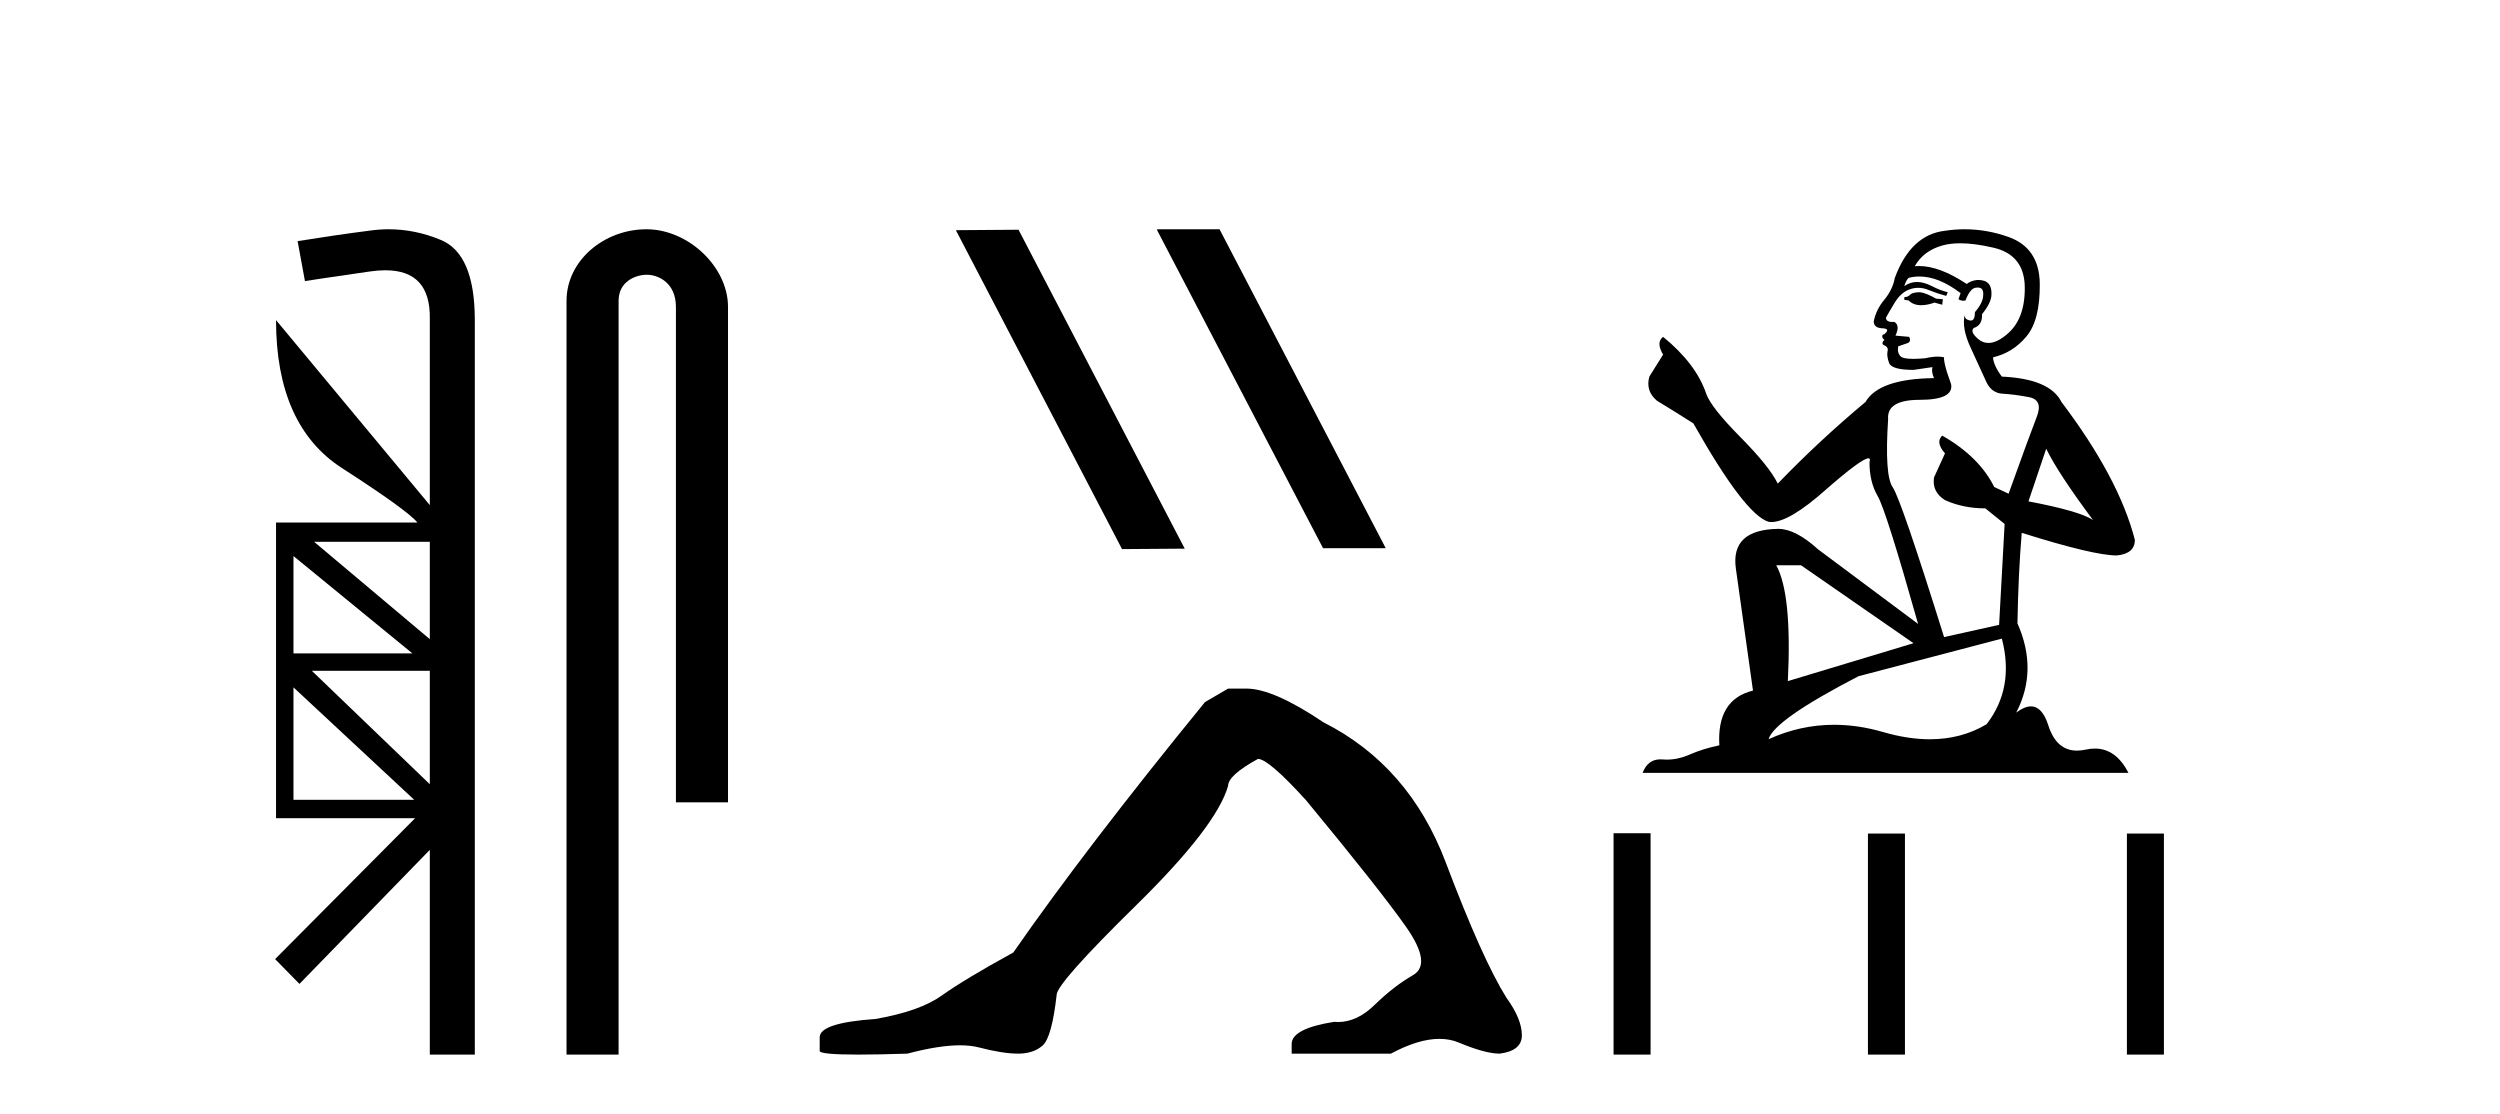
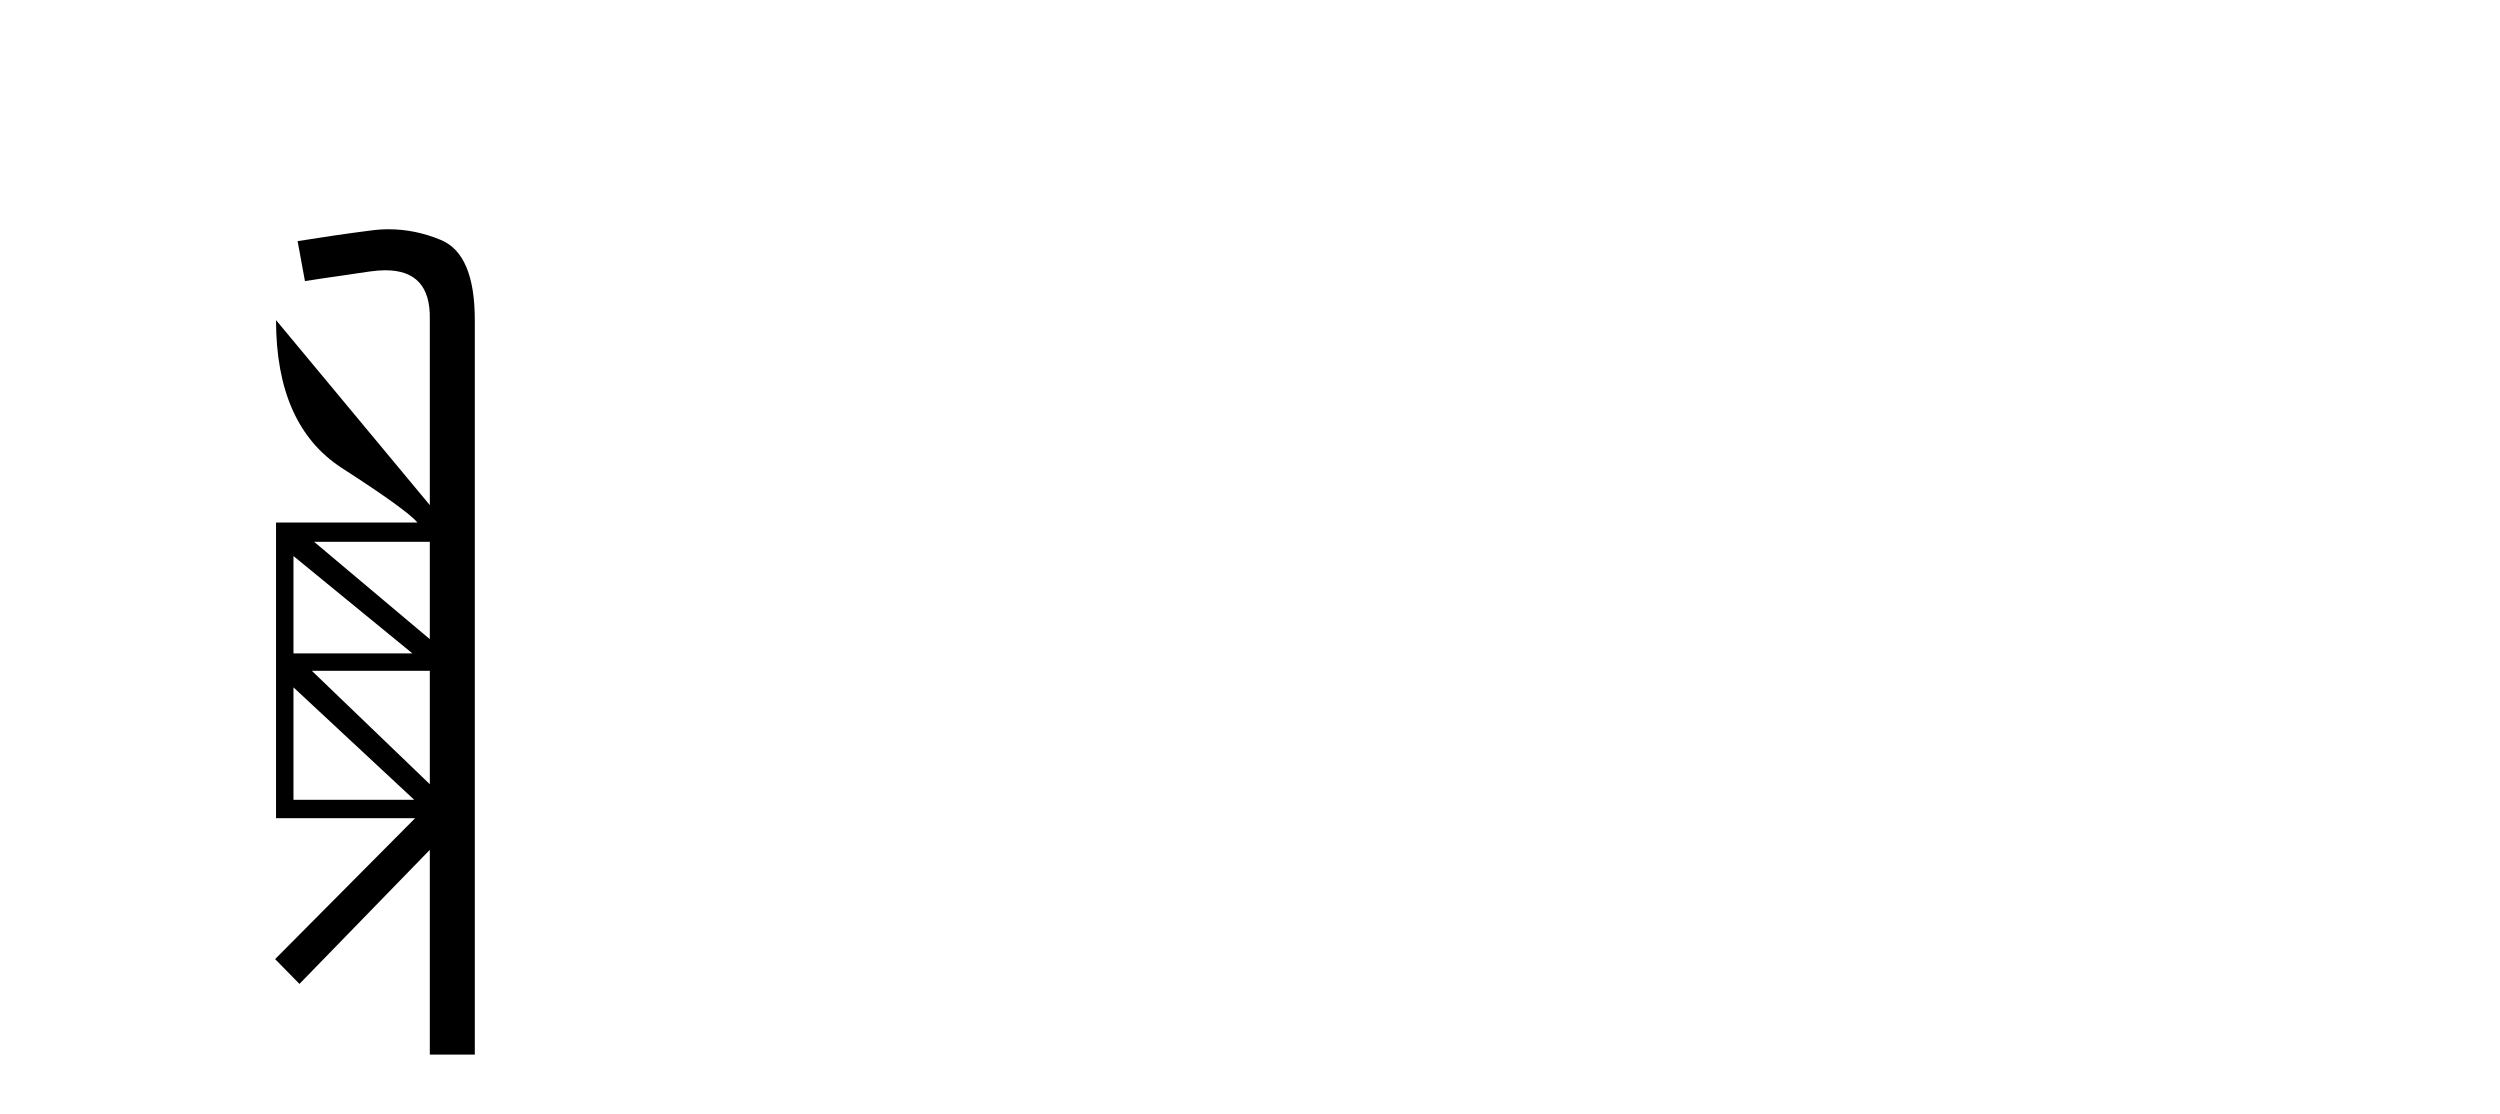
<svg xmlns="http://www.w3.org/2000/svg" width="92.0" height="41.0">
  <path d="M 15.817 19.939 L 15.817 23.521 L 11.56 19.939 ZM 10.8 20.463 L 15.175 24.044 L 10.8 24.044 L 10.8 20.463 ZM 15.817 24.686 L 15.817 28.859 L 11.476 24.686 ZM 10.8 25.295 L 15.243 29.433 L 10.8 29.433 L 10.8 25.295 ZM 14.308 8.437 C 14.08 8.437 13.851 8.453 13.621 8.485 C 12.743 8.598 11.853 8.728 10.952 8.874 L 11.222 10.344 C 11.346 10.321 12.146 10.203 13.621 9.989 C 13.821 9.96 14.008 9.946 14.181 9.946 C 15.291 9.946 15.837 10.54 15.817 11.729 L 15.817 18.588 L 10.158 11.78 L 10.158 11.78 C 10.158 14.359 10.963 16.172 12.574 17.219 C 14.184 18.256 15.113 18.926 15.361 19.23 L 10.158 19.23 L 10.158 30.109 L 15.277 30.109 L 10.124 35.295 L 11.02 36.208 L 15.817 31.275 L 15.817 38.809 L 17.473 38.809 L 17.473 11.78 C 17.473 10.147 17.051 9.161 16.206 8.823 C 15.582 8.566 14.95 8.437 14.308 8.437 Z" style="fill:#000000;stroke:none" />
-   <path d="M 23.792 8.437 C 22.223 8.437 20.848 9.591 20.848 11.072 L 20.848 38.809 L 22.764 38.809 L 22.764 11.072 C 22.764 10.346 23.403 10.111 23.804 10.111 C 24.226 10.111 24.874 10.406 24.874 11.296 L 24.874 29.526 L 26.791 29.526 L 26.791 11.296 C 26.791 9.813 25.322 8.437 23.792 8.437 Z" style="fill:#000000;stroke:none" />
-   <path d="M 42.607 8.437 L 42.573 8.454 L 48.688 20.173 L 50.995 20.173 L 44.879 8.437 ZM 37.482 8.454 L 35.176 8.471 L 41.291 20.207 L 43.598 20.19 L 37.482 8.454 Z" style="fill:#000000;stroke:none" />
-   <path d="M 45.194 25.34 L 44.343 25.837 Q 39.948 31.224 37.29 35.052 Q 35.482 36.045 34.667 36.629 Q 33.852 37.214 32.221 37.498 Q 30.165 37.64 30.165 38.171 L 30.165 38.207 L 30.165 38.668 Q 30.142 38.809 31.583 38.809 Q 32.304 38.809 33.391 38.774 Q 34.549 38.467 35.329 38.467 Q 35.718 38.467 36.014 38.543 Q 36.9 38.774 37.467 38.774 Q 38.034 38.774 38.371 38.473 Q 38.708 38.171 38.885 36.612 Q 38.885 36.186 41.827 33.298 Q 44.769 30.409 45.194 28.92 Q 45.194 28.53 46.293 27.928 Q 46.683 27.928 48.065 29.452 Q 50.759 32.713 51.734 34.095 Q 52.708 35.478 51.999 35.885 Q 51.29 36.293 50.582 36.984 Q 49.939 37.611 49.237 37.611 Q 49.165 37.611 49.093 37.604 Q 47.533 37.852 47.533 38.419 L 47.533 38.774 L 51.184 38.774 Q 52.2 38.23 52.972 38.23 Q 53.358 38.23 53.683 38.366 Q 54.658 38.774 55.189 38.774 Q 56.005 38.668 56.005 38.1 Q 56.005 37.498 55.437 36.718 Q 54.551 35.3 53.204 31.738 Q 51.858 28.176 48.703 26.581 Q 46.86 25.34 45.867 25.34 Z" style="fill:#000000;stroke:none" />
-   <path d="M 70.664 10.754 Q 70.383 10.754 70.293 10.844 Q 70.214 10.934 70.079 10.934 L 70.079 11.035 L 70.237 11.057 Q 70.411 11.232 70.701 11.232 Q 70.915 11.232 71.193 11.136 L 71.474 11.215 L 71.497 11.012 L 71.249 10.99 Q 70.889 10.787 70.664 10.754 ZM 72.138 8.953 Q 72.657 8.953 73.342 9.111 Q 74.501 9.37 74.512 10.574 Q 74.524 11.766 73.837 12.318 Q 73.474 12.62 73.176 12.62 Q 72.92 12.62 72.712 12.396 Q 72.51 12.194 72.633 12.07 Q 72.96 11.969 72.937 11.564 Q 73.286 11.136 73.286 10.832 Q 73.308 10.303 72.799 10.303 Q 72.779 10.303 72.757 10.304 Q 72.532 10.326 72.375 10.45 Q 71.379 9.79 70.622 9.79 Q 70.541 9.79 70.462 9.797 L 70.462 9.797 Q 70.788 9.224 71.486 9.032 Q 71.77 8.953 72.138 8.953 ZM 75.3 16.514 Q 75.739 17.414 77.021 19.136 Q 76.538 18.81 74.647 18.45 L 75.3 16.514 ZM 70.635 10.175 Q 71.344 10.175 72.15 10.787 L 72.071 11.012 Q 72.165 11.068 72.254 11.068 Q 72.292 11.068 72.33 11.057 Q 72.51 10.585 72.735 10.585 Q 72.762 10.582 72.786 10.582 Q 73.002 10.582 72.982 10.855 Q 72.982 11.136 72.678 11.485 Q 72.678 11.796 72.527 11.796 Q 72.503 11.796 72.476 11.789 Q 72.273 11.744 72.307 11.564 L 72.307 11.564 Q 72.172 12.07 72.543 12.846 Q 72.903 13.634 73.095 14.05 Q 73.286 14.467 73.702 14.489 Q 74.118 14.512 74.659 14.613 Q 75.199 14.714 74.951 15.344 Q 74.704 15.974 73.916 18.168 L 73.387 17.921 Q 72.836 16.807 71.474 16.031 L 71.474 16.031 Q 71.216 16.278 71.576 16.683 L 71.171 17.572 Q 71.092 18.101 71.576 18.405 Q 72.251 18.708 73.061 18.708 L 73.77 19.282 L 73.567 22.995 L 71.542 23.445 Q 69.956 18.371 69.652 17.932 Q 69.348 17.493 69.483 15.423 Q 69.427 14.714 70.642 14.714 Q 71.902 14.714 71.801 14.14 L 71.643 13.679 Q 71.519 13.251 71.542 13.15 Q 71.443 13.123 71.312 13.123 Q 71.114 13.123 70.844 13.184 Q 70.589 13.206 70.404 13.206 Q 70.034 13.206 69.944 13.116 Q 69.809 12.981 69.854 12.745 L 70.214 12.621 Q 70.338 12.554 70.259 12.396 L 69.753 12.351 Q 69.933 11.969 69.708 11.845 Q 69.674 11.848 69.644 11.848 Q 69.404 11.848 69.404 11.688 Q 69.483 11.541 69.719 11.148 Q 69.956 10.754 70.293 10.641 Q 70.445 10.592 70.594 10.592 Q 70.789 10.592 70.979 10.675 Q 71.317 10.81 71.621 10.889 L 71.677 10.754 Q 71.396 10.686 71.092 10.529 Q 70.799 10.377 70.546 10.377 Q 70.293 10.377 70.079 10.529 Q 70.136 10.326 70.237 10.225 Q 70.432 10.175 70.635 10.175 ZM 66.276 20.801 L 70.417 23.67 L 65.793 25.065 Q 65.95 21.859 65.365 20.801 ZM 73.668 23.501 Q 74.141 25.313 73.106 26.652 Q 72.179 27.205 71.018 27.205 Q 70.221 27.205 69.314 26.944 Q 68.385 26.672 67.494 26.672 Q 66.251 26.672 65.084 27.203 Q 65.286 26.494 68.392 24.885 L 73.668 23.501 ZM 72.3 8.437 Q 71.939 8.437 71.576 8.492 Q 70.316 8.638 69.73 10.225 Q 69.652 10.652 69.348 11.024 Q 69.044 11.384 68.954 11.823 Q 68.954 12.07 69.269 12.081 Q 69.584 12.093 69.348 12.295 Q 69.247 12.318 69.269 12.396 Q 69.28 12.475 69.348 12.498 Q 69.202 12.655 69.348 12.711 Q 69.505 12.779 69.46 12.936 Q 69.427 13.105 69.517 13.353 Q 69.607 13.612 70.417 13.612 L 71.114 13.51 L 71.114 13.51 Q 71.069 13.679 71.171 13.915 Q 69.145 13.938 68.65 14.793 Q 66.951 16.211 65.421 17.797 Q 65.117 17.167 64.037 16.076 Q 62.968 14.995 62.788 14.489 Q 62.417 13.387 61.202 12.396 Q 60.932 12.599 61.202 13.049 L 60.696 13.859 Q 60.549 14.388 60.977 14.748 Q 61.63 15.142 62.316 15.581 Q 64.206 18.933 65.084 19.203 Q 65.132 19.211 65.185 19.211 Q 65.853 19.211 67.188 18.022 Q 68.51 16.866 68.757 16.866 Q 68.844 16.866 68.797 17.009 Q 68.797 17.741 69.1 18.258 Q 69.404 18.776 70.586 22.961 L 66.906 20.216 Q 66.074 19.462 65.444 19.462 Q 63.677 19.485 63.88 20.925 L 64.51 25.414 Q 63.171 25.74 63.272 27.428 Q 62.665 27.552 62.158 27.777 Q 61.749 27.954 61.333 27.954 Q 61.245 27.954 61.157 27.946 Q 61.127 27.944 61.097 27.944 Q 60.639 27.944 60.448 28.441 L 78.326 28.441 Q 77.87 27.547 77.09 27.547 Q 76.928 27.547 76.751 27.586 Q 76.581 27.623 76.429 27.623 Q 75.678 27.623 75.379 26.697 Q 75.157 25.995 74.739 25.995 Q 74.5 25.995 74.197 26.224 Q 75.007 24.66 74.242 22.939 Q 74.276 21.071 74.4 19.608 Q 77.044 20.441 77.899 20.441 Q 78.563 20.374 78.563 19.867 Q 77.978 17.594 75.862 14.793 Q 75.435 13.938 73.668 13.859 Q 73.365 13.454 73.342 13.15 Q 74.073 12.981 74.569 12.385 Q 75.075 11.789 75.064 10.45 Q 75.052 9.122 73.905 8.717 Q 73.11 8.437 72.3 8.437 Z" style="fill:#000000;stroke:none" />
-   <path d="M 59.379 30.663 L 59.379 38.809 L 60.741 38.809 L 60.741 30.663 ZM 68.74 30.675 L 68.74 38.809 L 70.102 38.809 L 70.102 30.675 ZM 78.27 30.675 L 78.27 38.809 L 79.632 38.809 L 79.632 30.675 Z" style="fill:#000000;stroke:none" />
</svg>